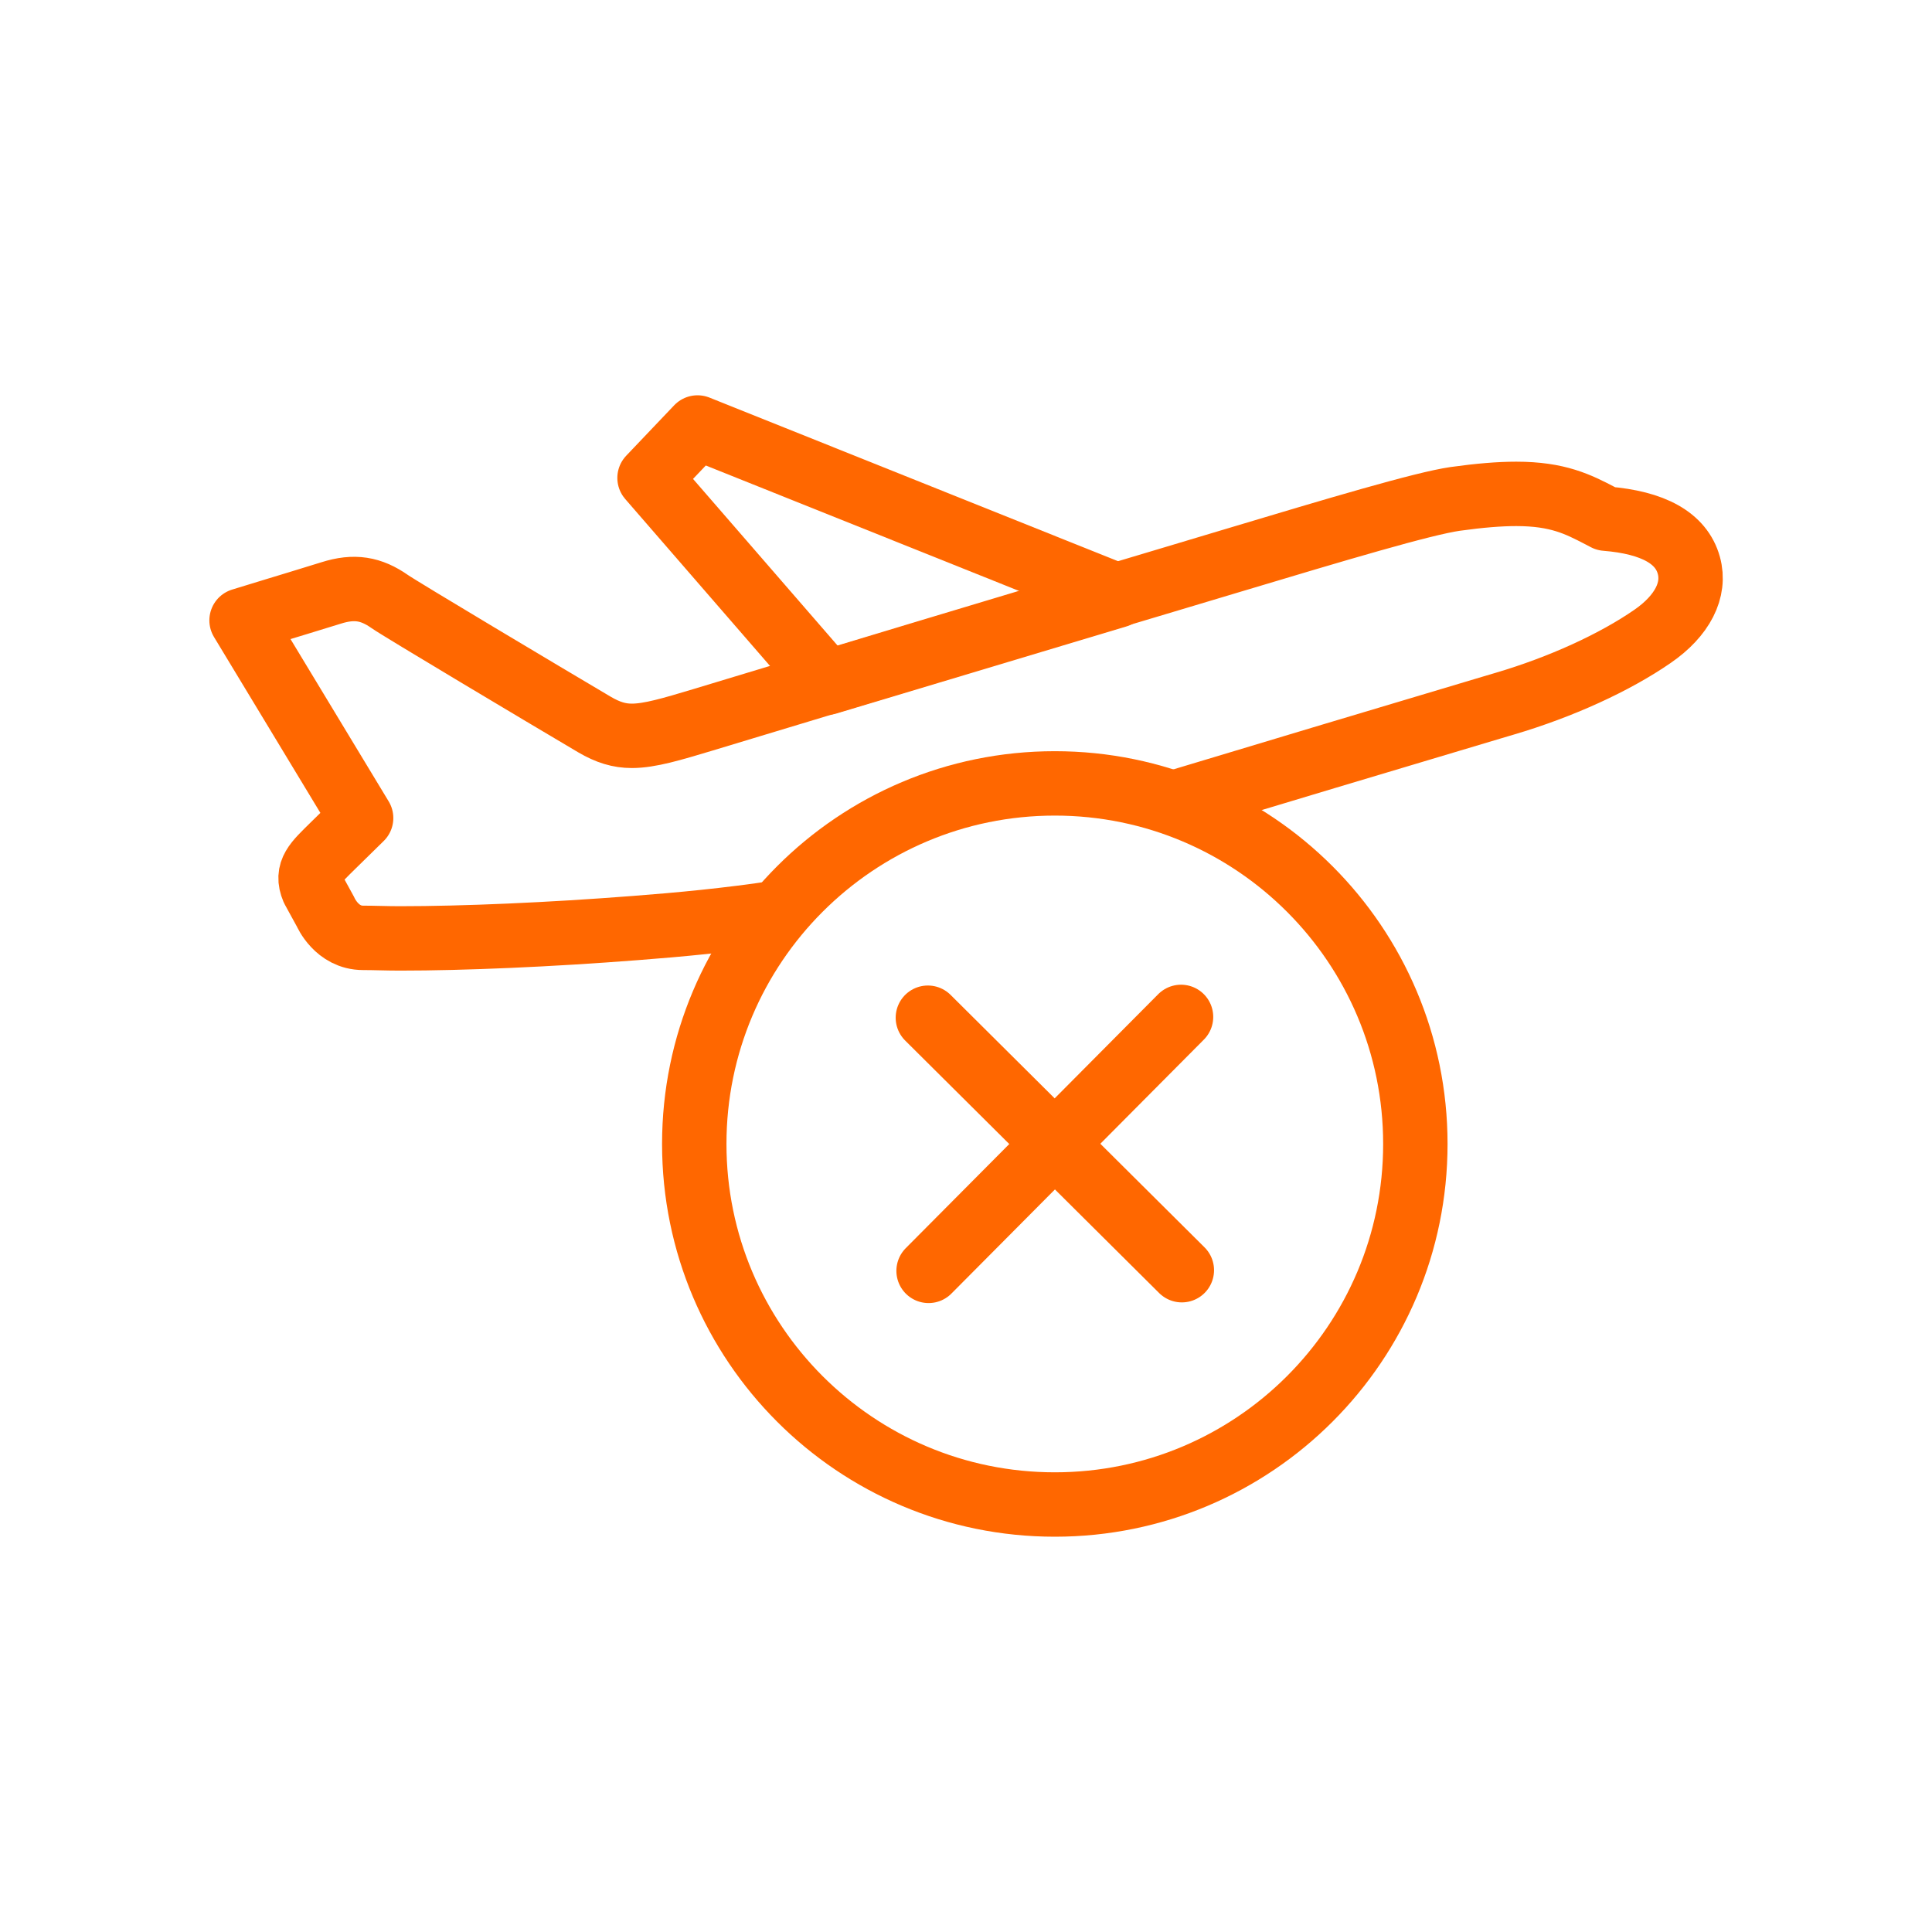
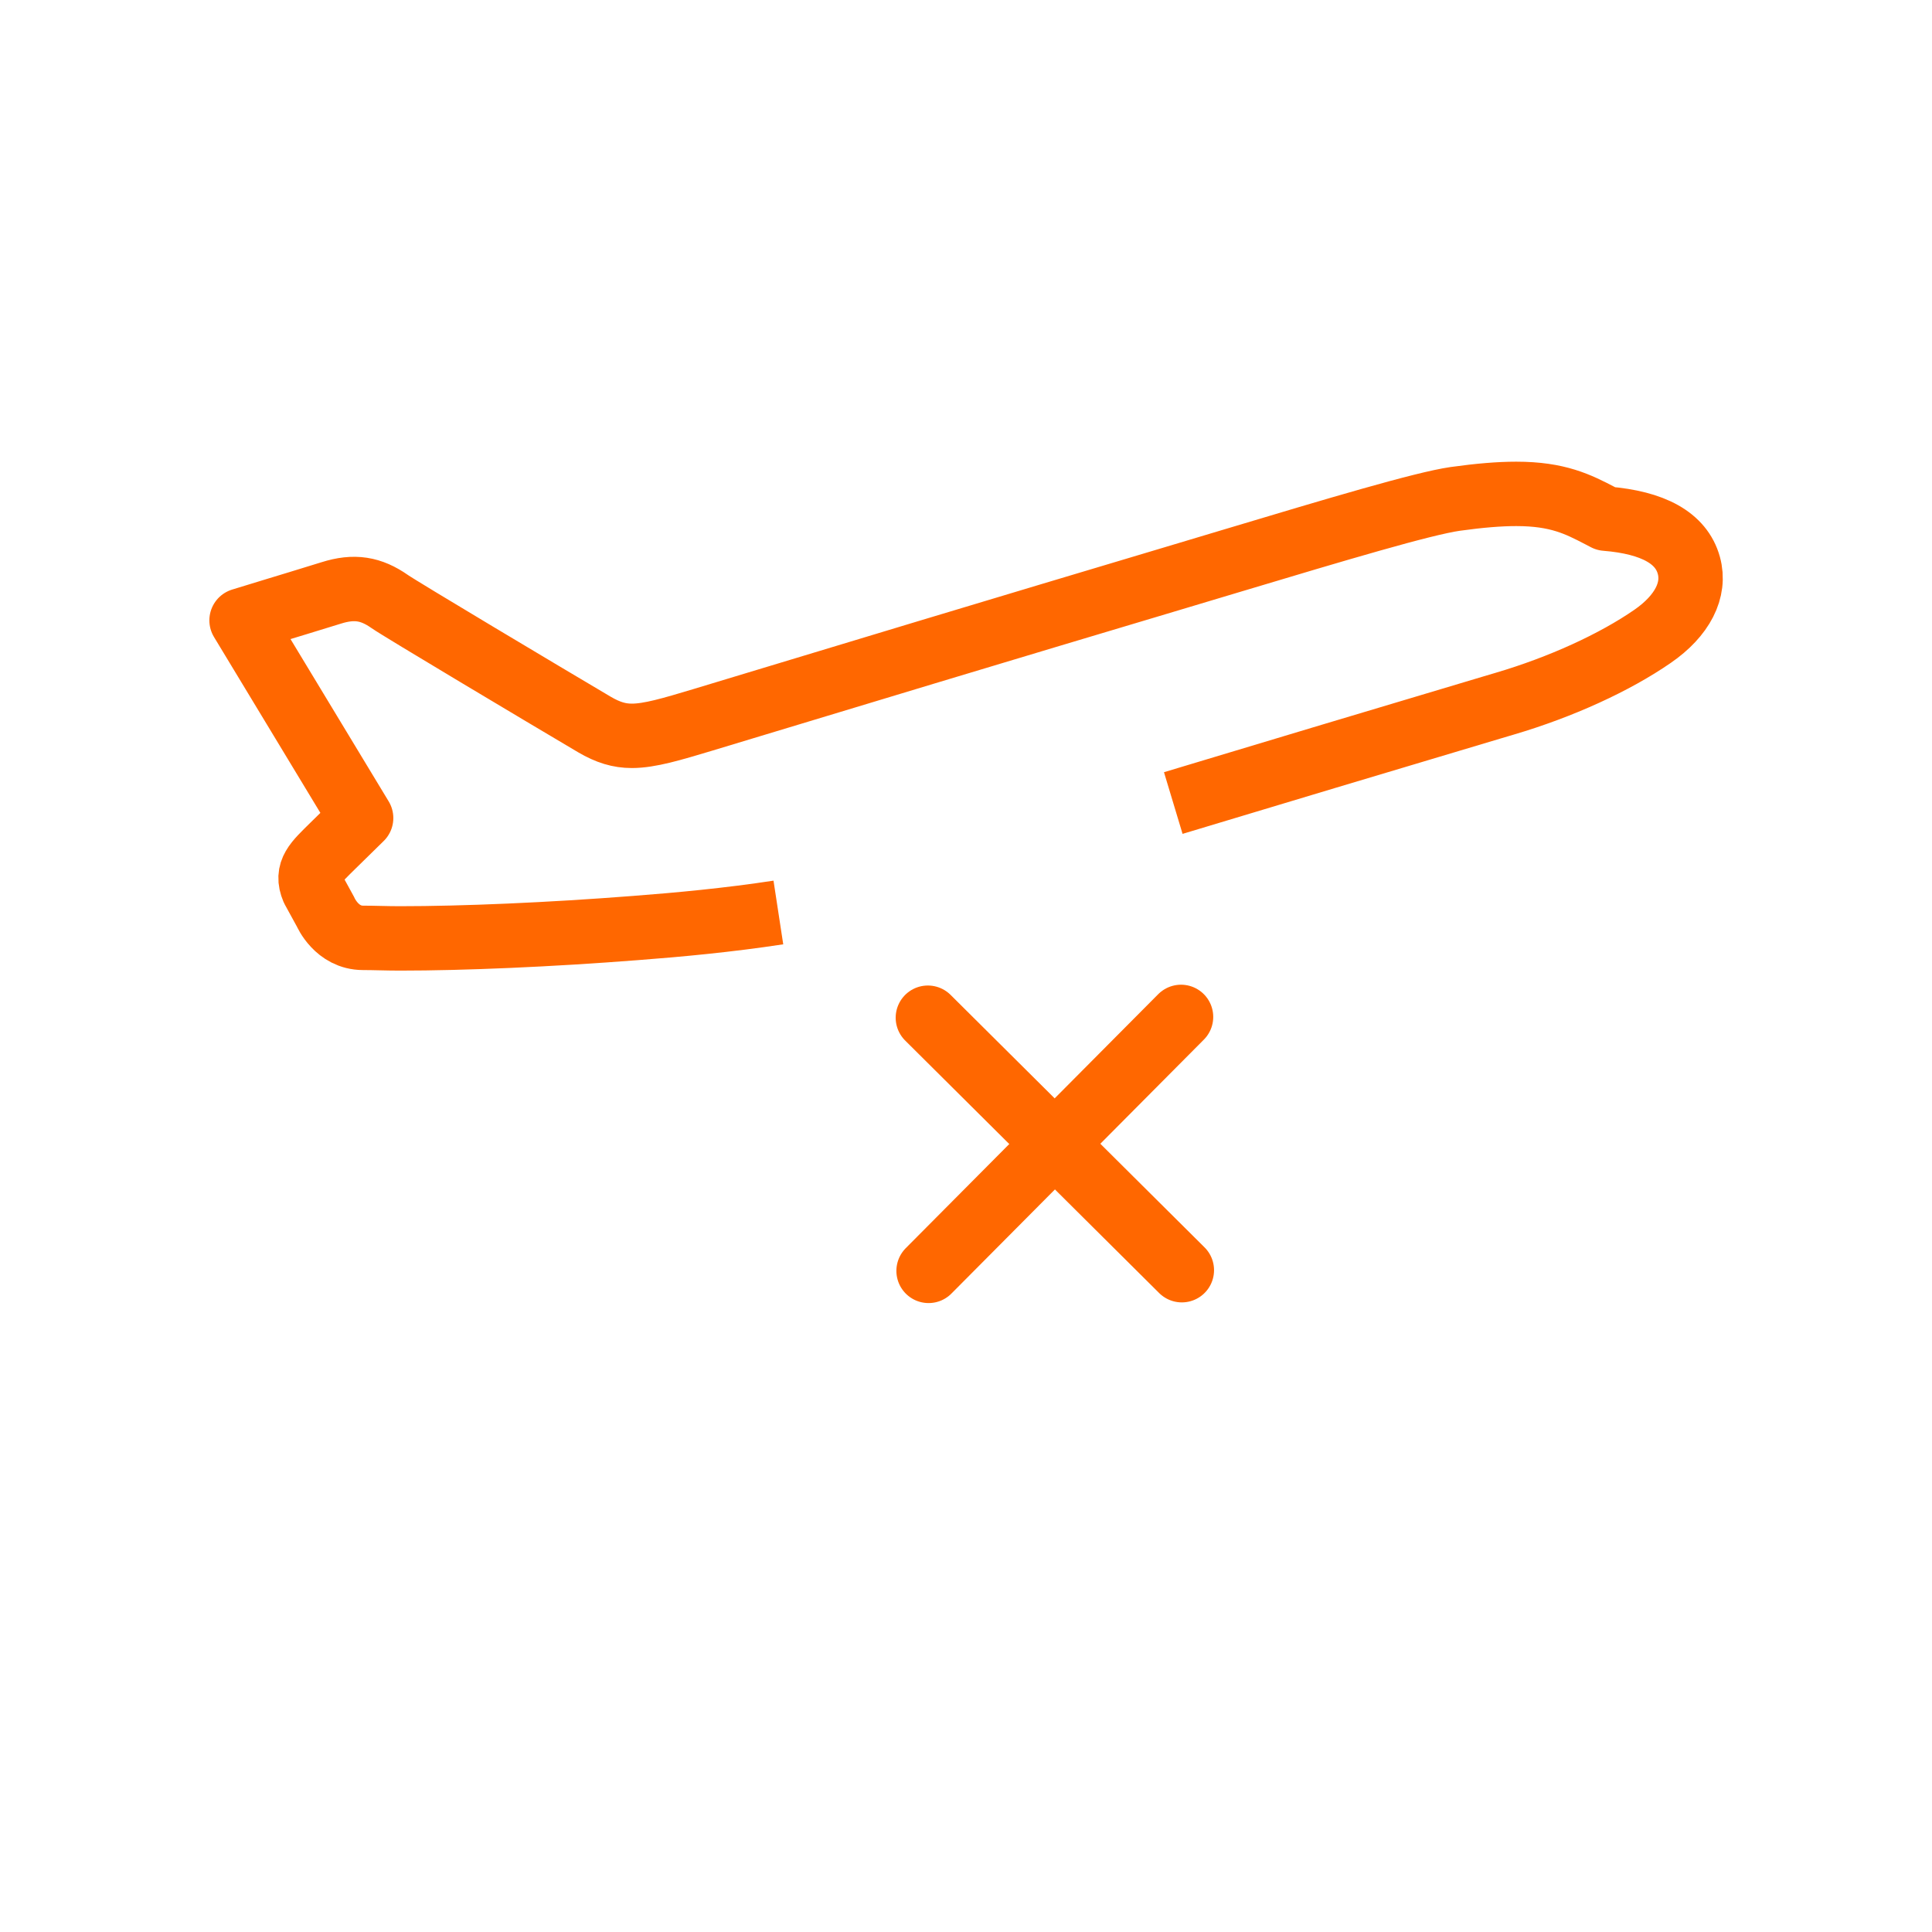
<svg xmlns="http://www.w3.org/2000/svg" width="60" height="60" viewBox="0 0 60 60" fill="none">
-   <path d="M21.662 13.276L34.697 18.496L25.688 21.201L20.172 14.842L21.662 13.276Z" stroke="#FF6700" stroke-width="2" stroke-linecap="round" stroke-linejoin="round" />
-   <path d="M32.758 46.724C38.942 46.724 43.955 41.711 43.955 35.527C43.955 29.343 38.942 24.329 32.758 24.329C26.574 24.329 21.561 29.343 21.561 35.527C21.561 41.711 26.574 46.724 32.758 46.724Z" stroke="#FF6700" stroke-width="2" stroke-miterlimit="10" stroke-linecap="round" />
  <path d="M28.838 39.468L36.678 31.581" stroke="#FF6700" stroke-width="2" stroke-linecap="round" stroke-linejoin="round" />
  <path d="M28.816 31.606L36.703 39.447" stroke="#FF6700" stroke-width="2" stroke-linecap="round" stroke-linejoin="round" />
  <path d="M24.173 28.338C22.615 28.576 21.074 28.719 19.732 28.821C17.065 29.029 14.398 29.143 12.421 29.143C11.998 29.143 11.617 29.126 11.274 29.126C10.457 29.126 10.114 28.326 10.114 28.326L9.724 27.614C9.487 27.056 9.805 26.793 10.343 26.26L11.215 25.405L7.502 19.266L8.581 18.936C8.581 18.936 9.864 18.547 10.283 18.415C11.003 18.187 11.524 18.276 12.104 18.682C12.442 18.919 16.892 21.573 18.462 22.501C18.881 22.746 19.229 22.852 19.622 22.852C20.177 22.852 20.863 22.645 21.811 22.361L23.127 21.963C25.68 21.188 31.429 19.453 36.441 17.958L38.207 17.429C41.551 16.426 44.193 15.638 45.192 15.494C45.95 15.388 46.568 15.338 47.089 15.338C48.384 15.338 49.015 15.664 49.684 16.011C49.743 16.04 49.806 16.074 49.87 16.108C51.347 16.227 52.215 16.713 52.448 17.556C52.66 18.318 52.249 19.122 51.322 19.762C50.141 20.579 48.469 21.341 46.733 21.853L46.305 21.98C42.741 23.042 39.443 24.033 36.437 24.939" stroke="#FF6700" stroke-width="2" stroke-linejoin="round" />
</svg>